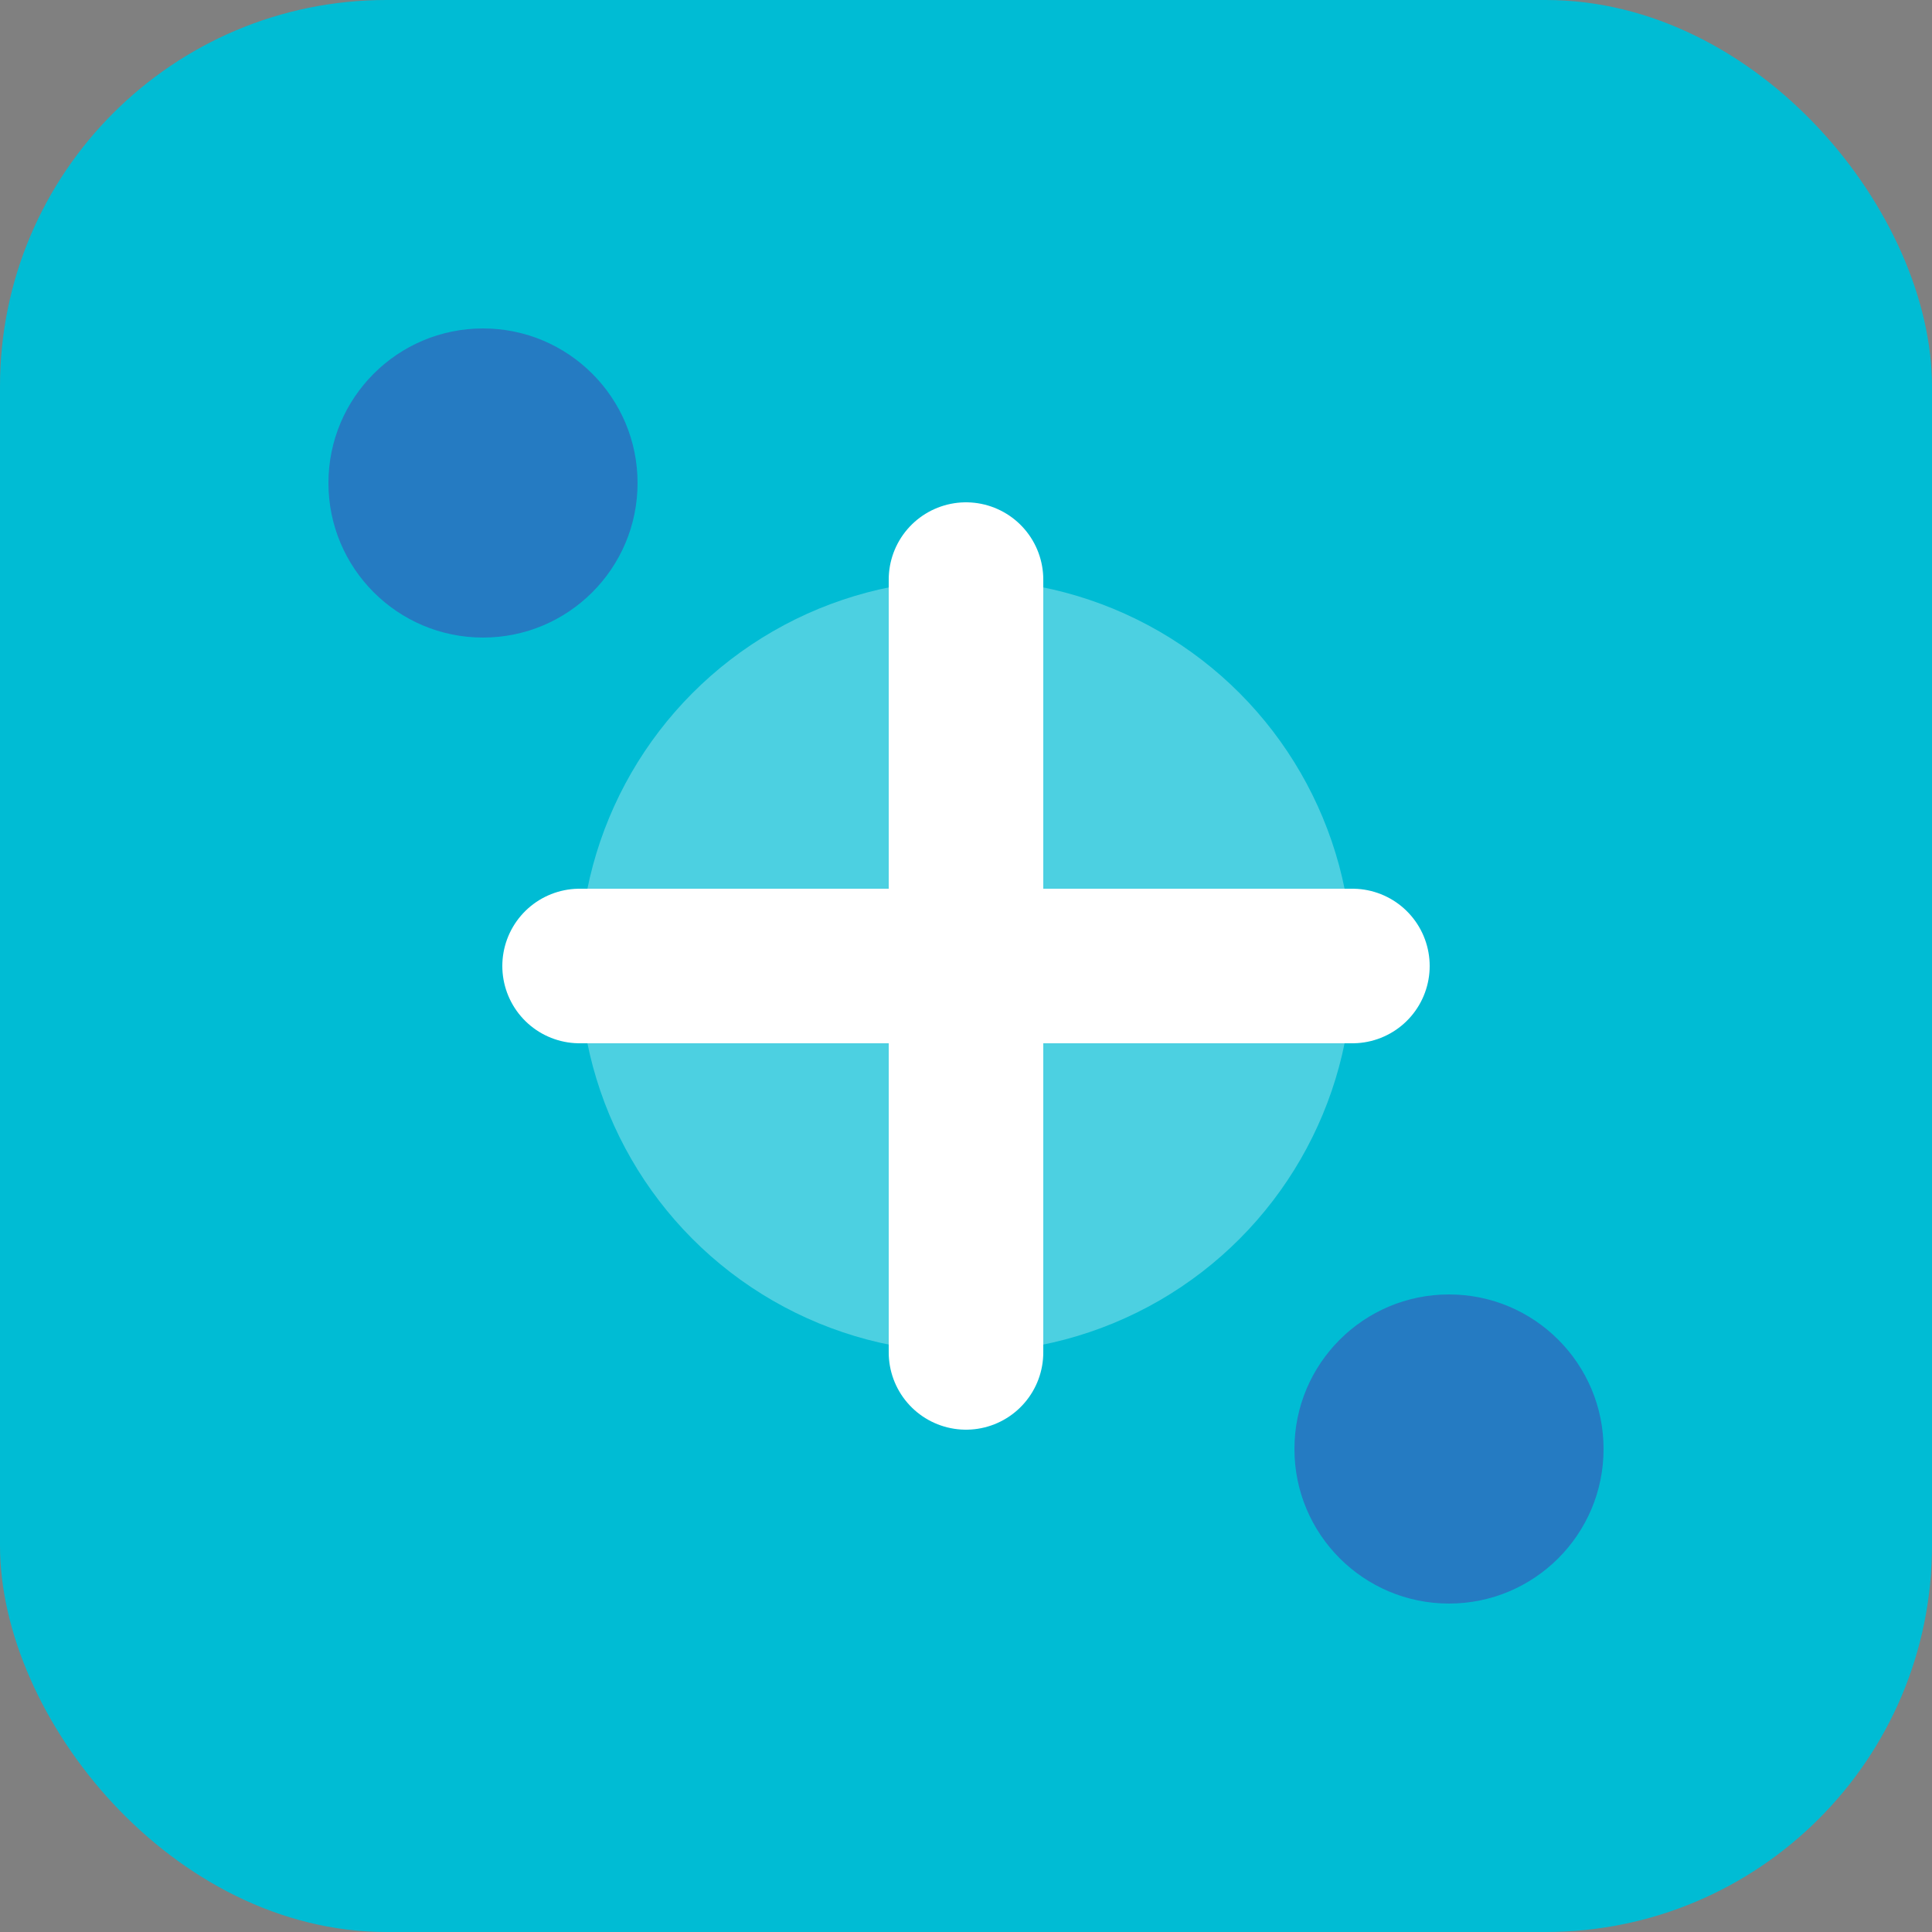
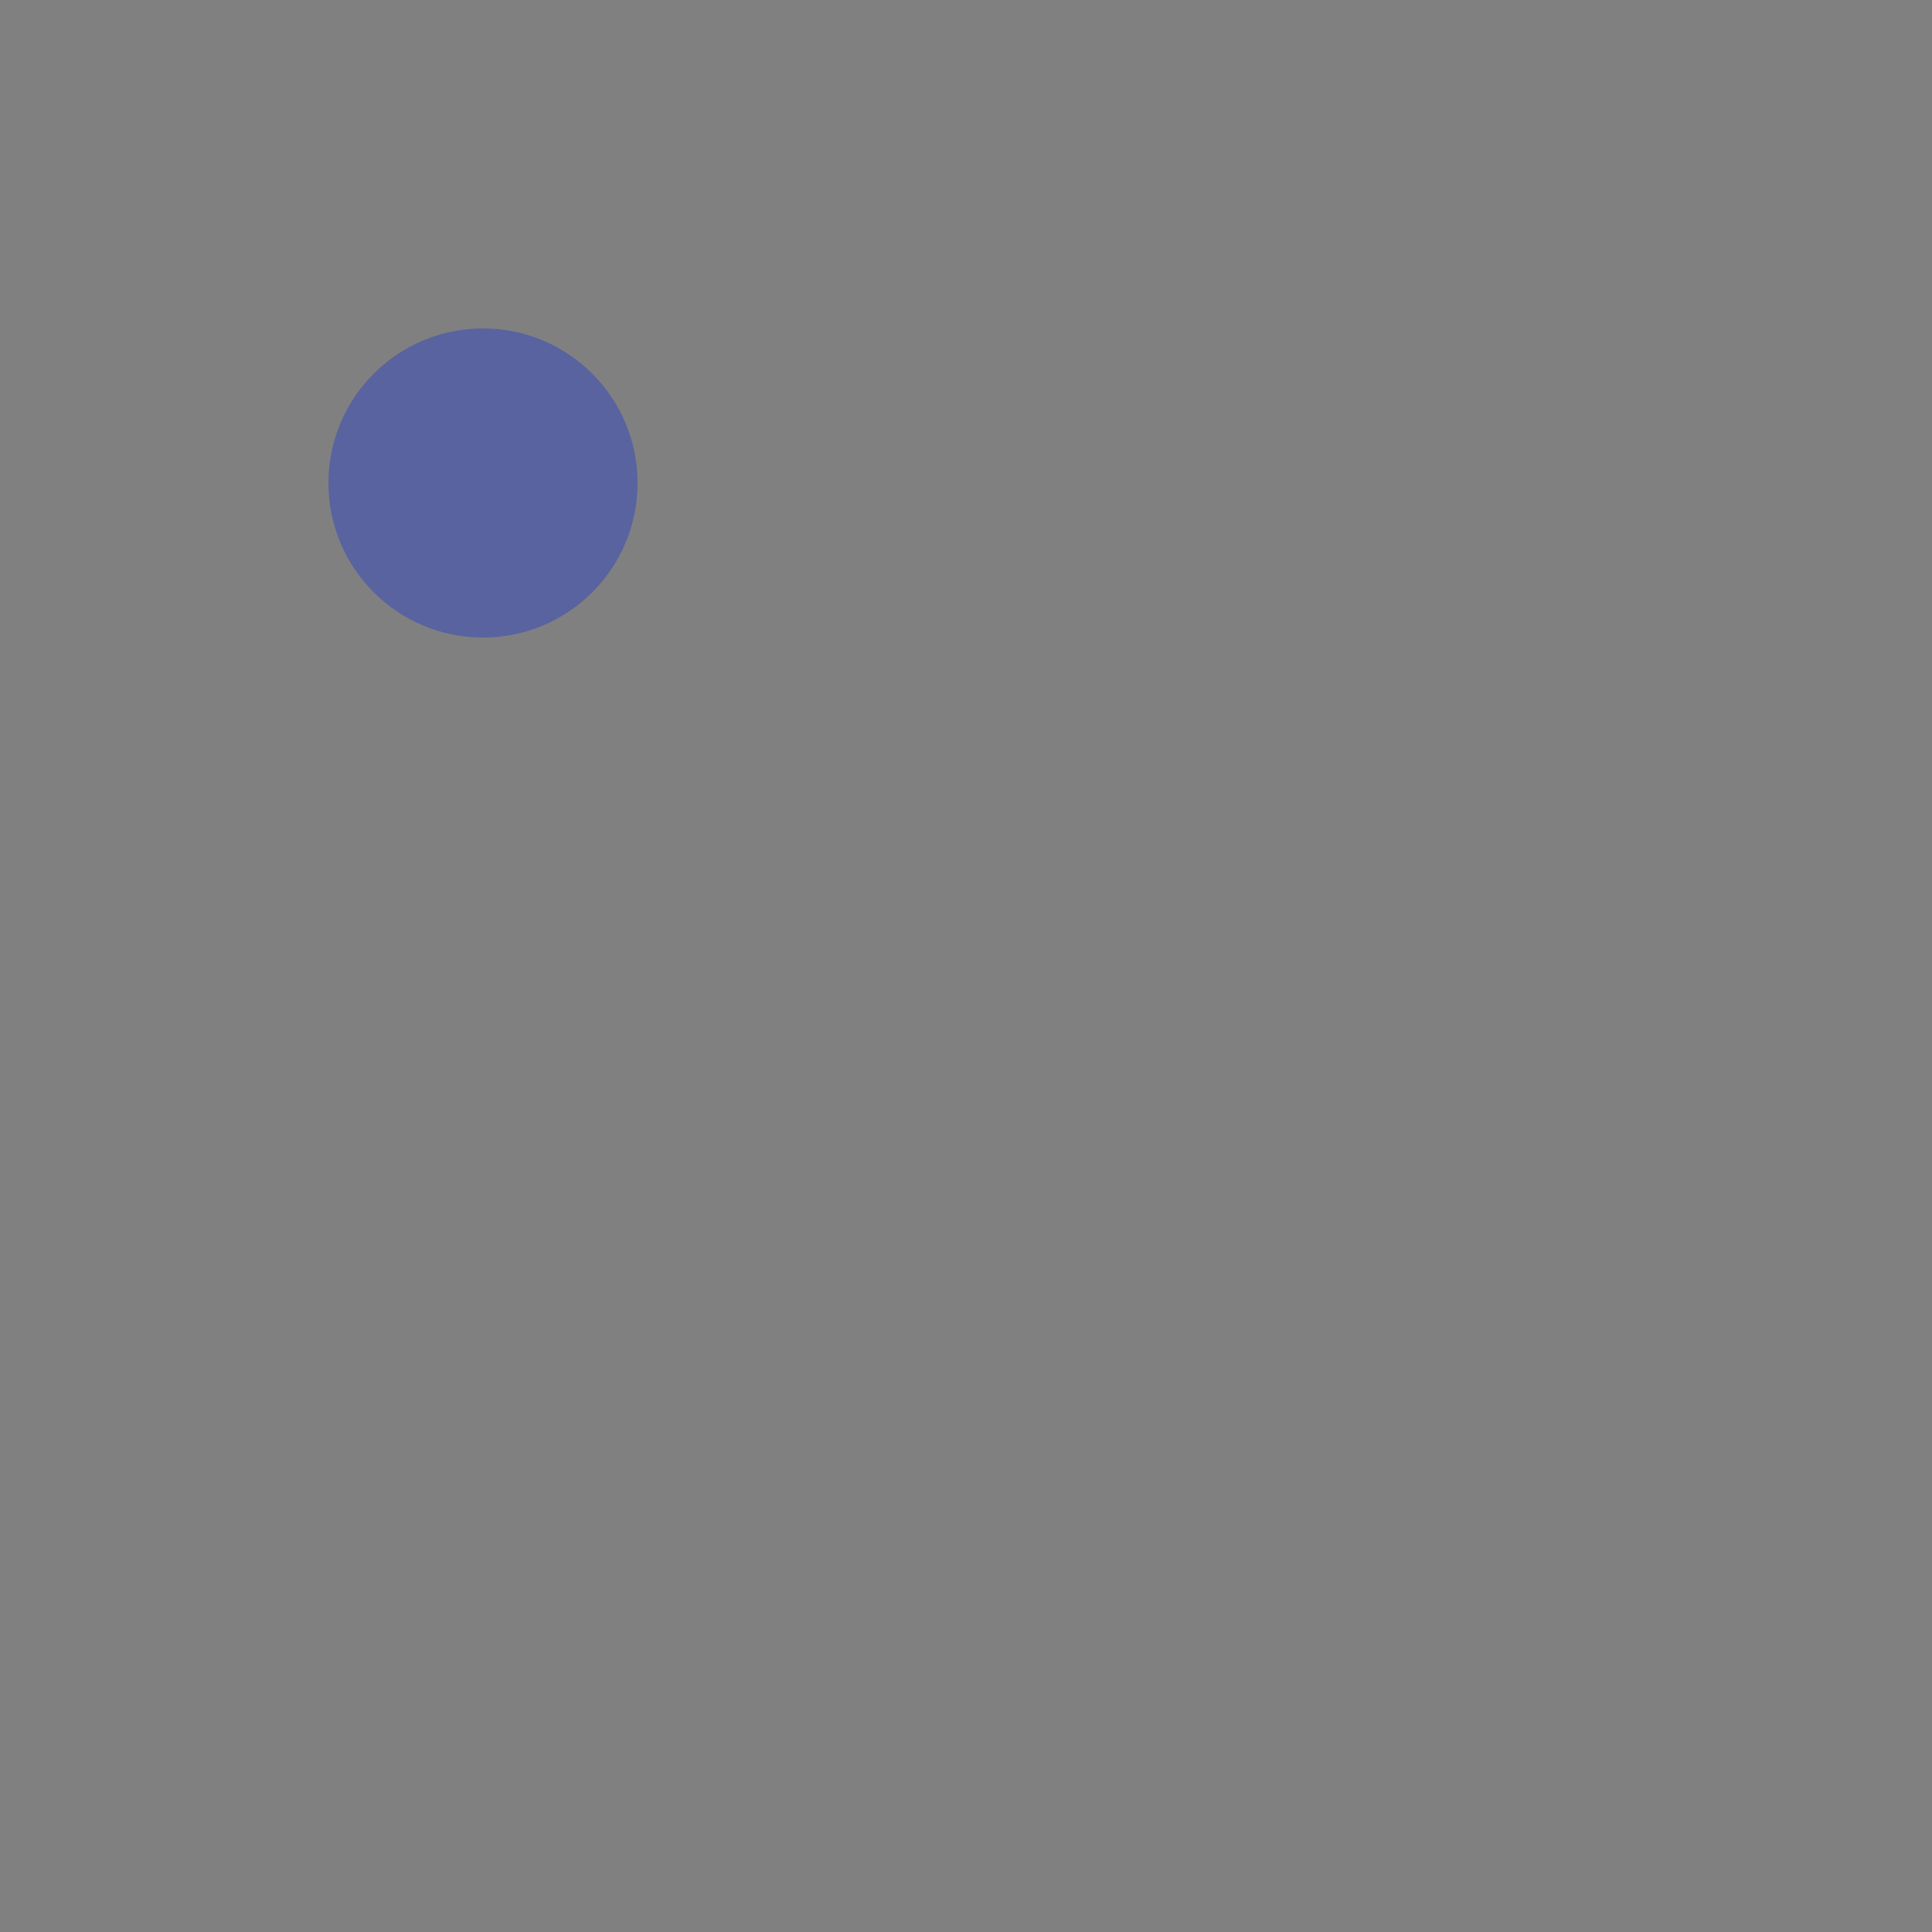
<svg xmlns="http://www.w3.org/2000/svg" viewBox="0 0 100 100" width="100" height="100">
  <rect x="0" y="0" width="100" height="100" fill="#808080" stroke="none" />
-   <rect width="100" height="100" rx="20" fill="#00bcd4" />
-   <circle cx="50" cy="50" r="20" fill="white" opacity="0.3" />
-   <path d="M30,50 L70,50 M50,30 L50,70" stroke="white" stroke-width="8" stroke-linecap="round" />
  <circle cx="25" cy="25" r="8" fill="#3f51b5" opacity="0.6" />
-   <circle cx="75" cy="75" r="8" fill="#3f51b5" opacity="0.6" />
</svg>